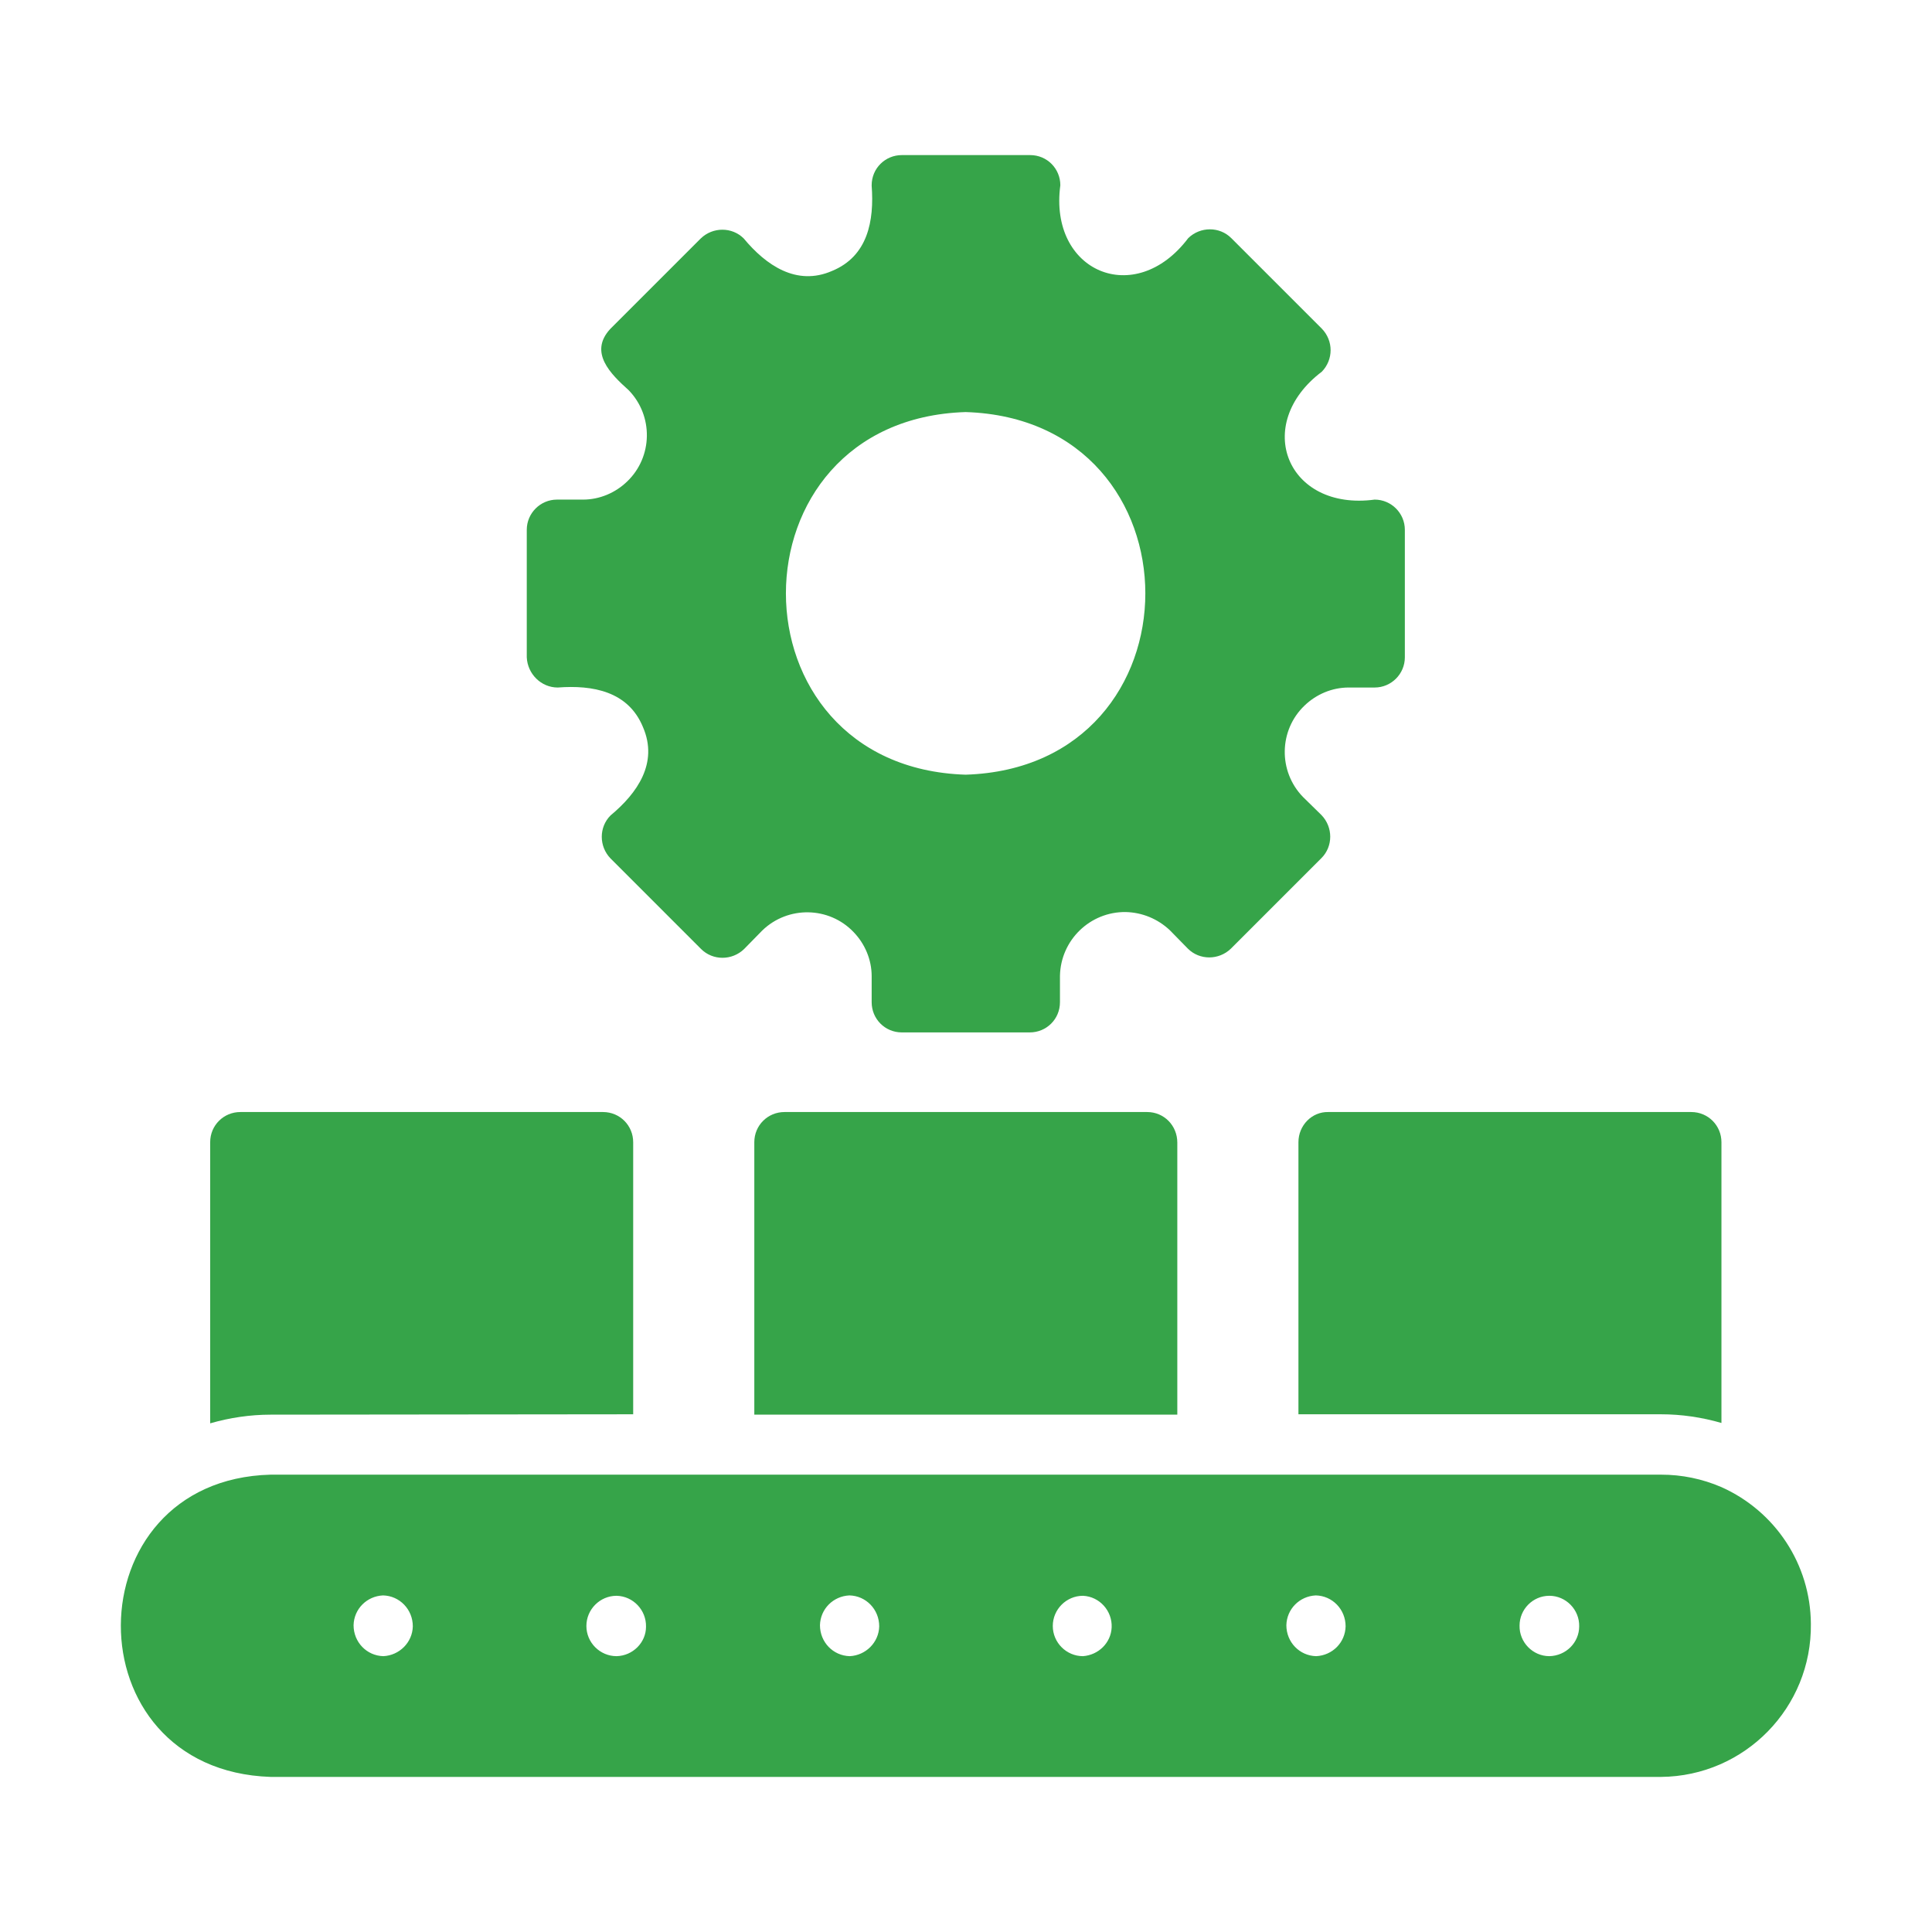
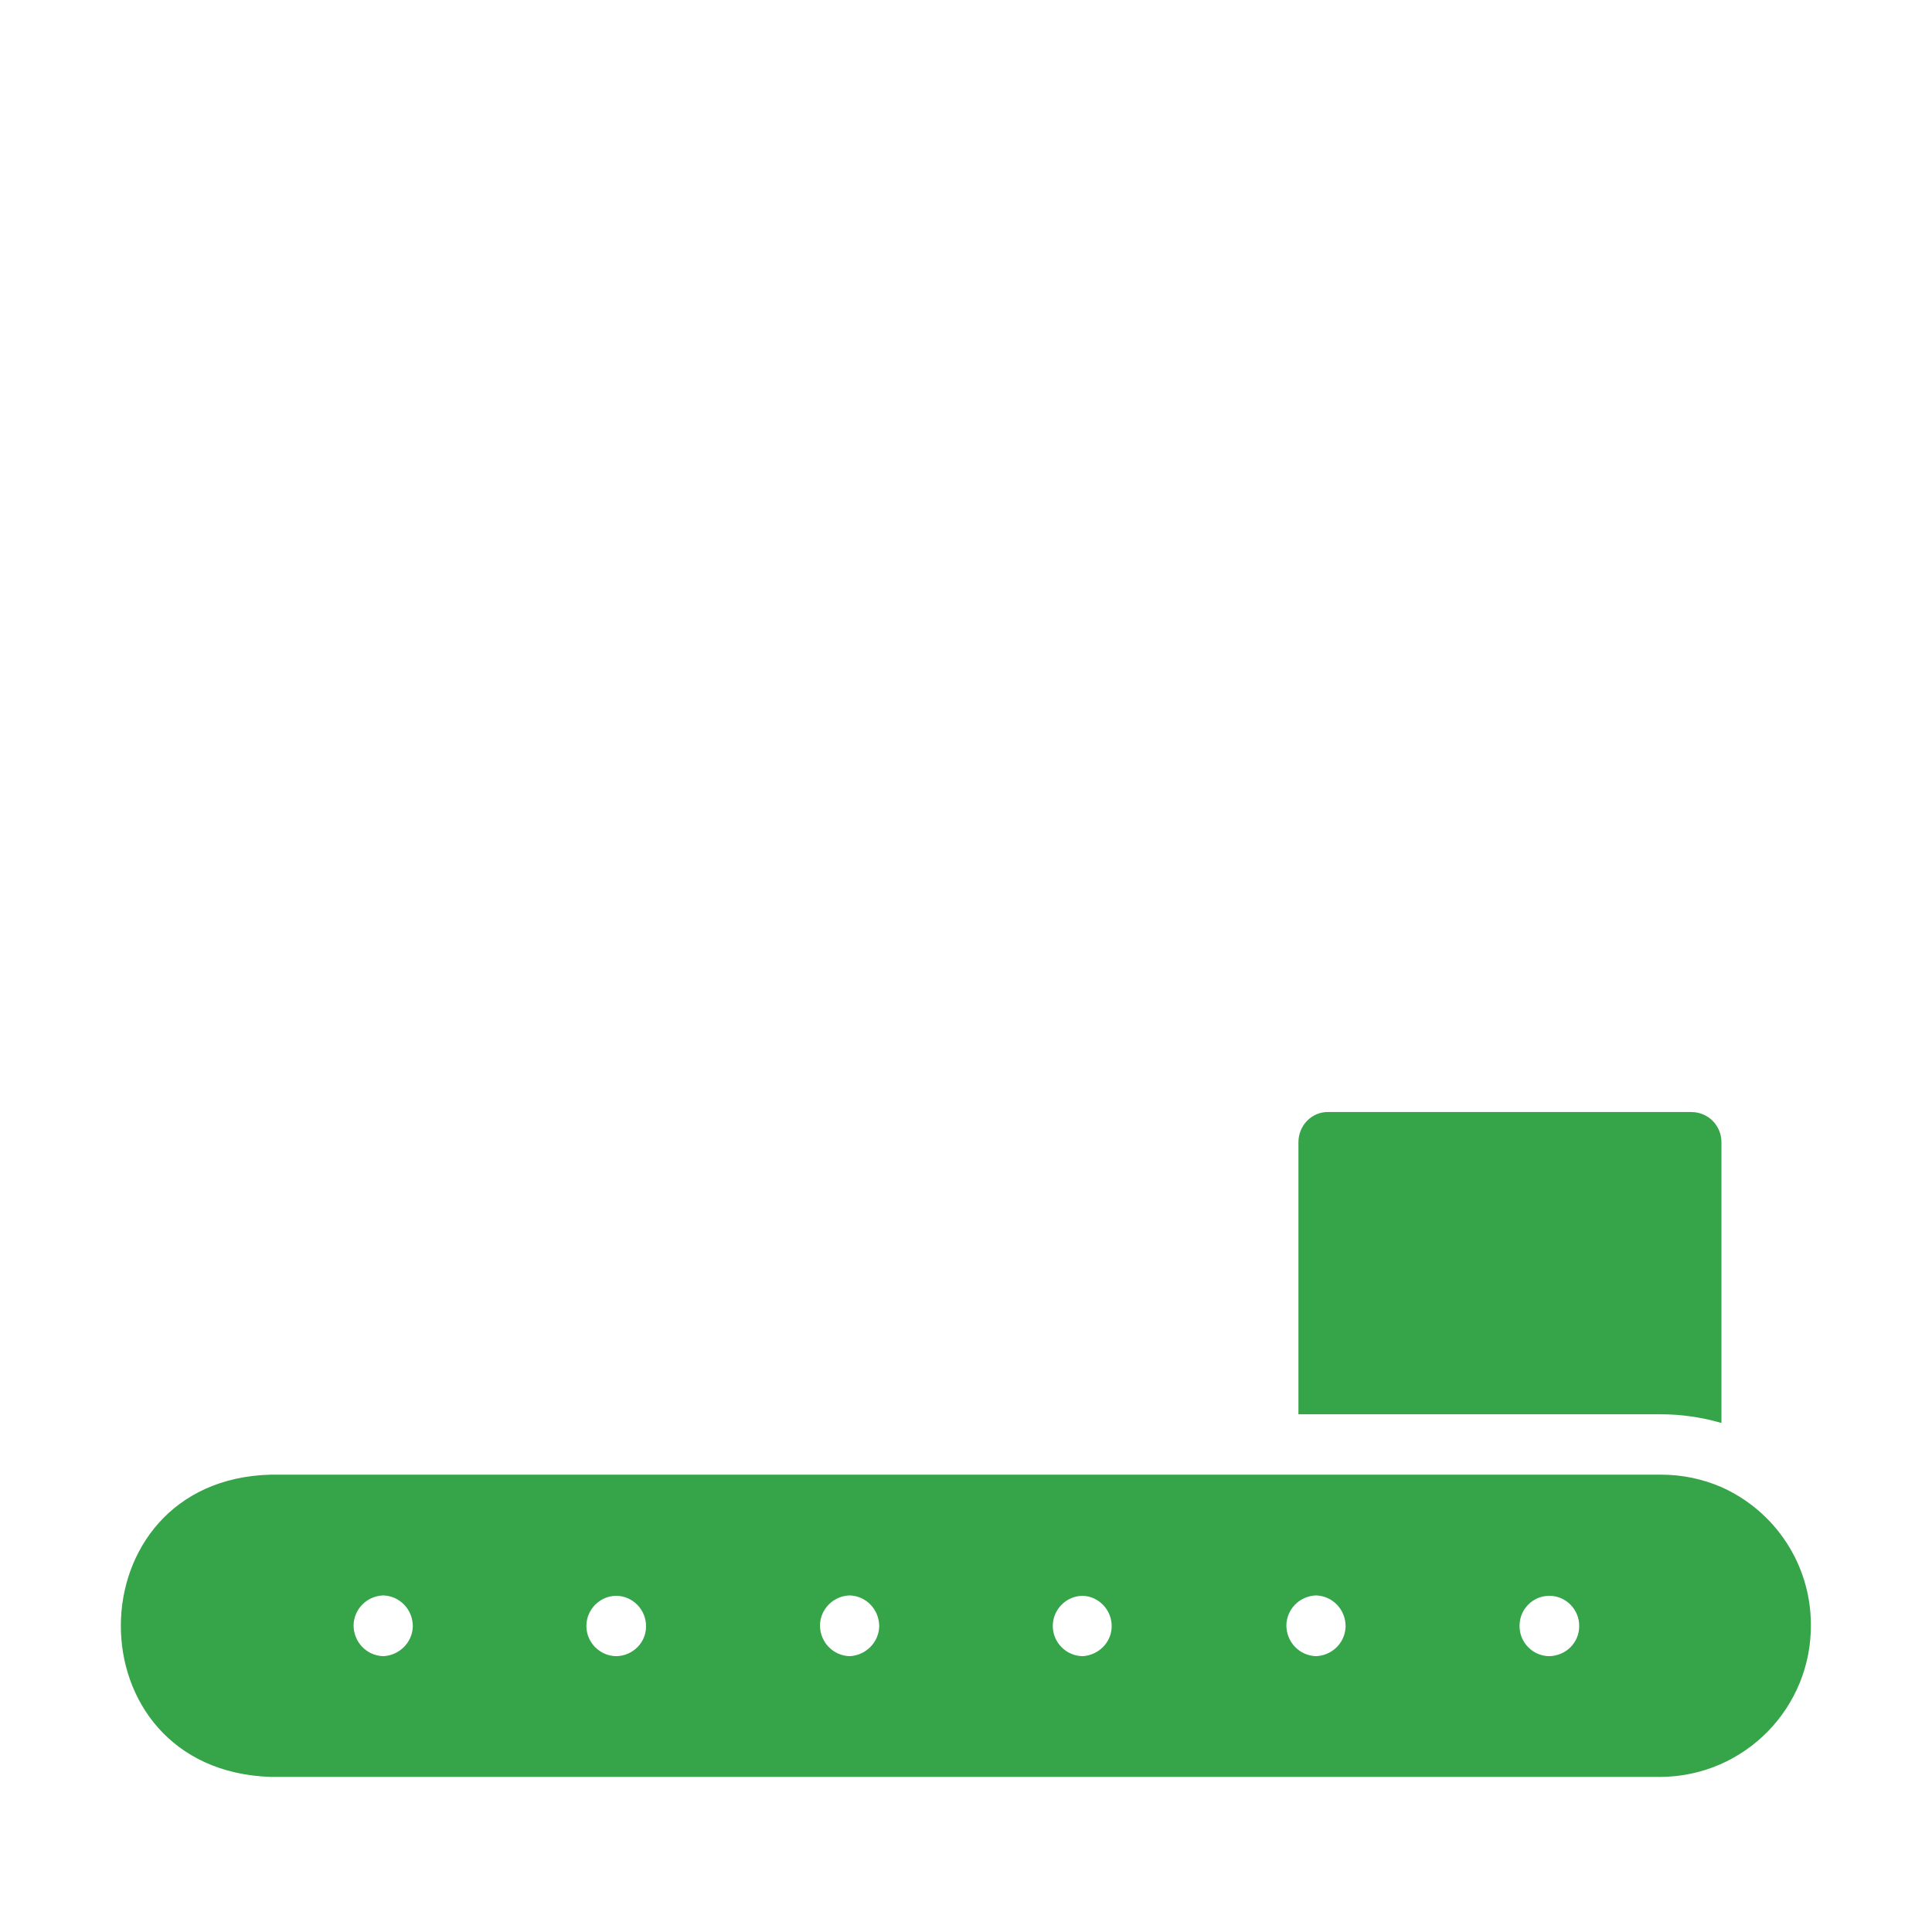
<svg xmlns="http://www.w3.org/2000/svg" version="1.1" id="glipy" x="0px" y="0px" viewBox="0 0 512 512" style="enable-background:new 0 0 512 512;" xml:space="preserve">
  <style type="text/css">
	.st0{fill:#36A449;}
</style>
  <path class="st0" d="M456.2,394.1c-5.1-2.2-10.5-3.3-16-3.3H71.7c-52.6,1.4-53.2,78.3,0,80.1h368.5c22.2-0.2,40-18.4,39.7-40.6  C479.8,414.6,470.5,400.5,456.2,394.1L456.2,394.1z M101.6,438.9c-4.4-0.1-7.9-3.7-7.9-8.2c0.1-4.3,3.5-7.7,7.8-7.9  c4.4,0.1,7.9,3.7,7.9,8.2C109.3,435.3,105.8,438.7,101.6,438.9L101.6,438.9z M163.4,438.9c-4.4,0-8-3.6-8-8c0-4.4,3.6-8,8-8  c0,0,0,0,0,0c4.4,0.1,7.9,3.8,7.8,8.2C171.2,435.3,167.7,438.8,163.4,438.9L163.4,438.9z M225.2,438.9c-4.4-0.1-7.9-3.7-7.9-8.2  c0.1-4.3,3.5-7.7,7.8-7.9c4.4,0.1,7.9,3.7,7.9,8.2C232.9,435.3,229.4,438.7,225.2,438.9L225.2,438.9z M287,438.9c-4.4,0-8-3.6-8-8  c0-4.4,3.6-8,8-8c0,0,0,0,0,0c4.4,0.2,7.8,4,7.6,8.4C294.4,435.4,291.1,438.6,287,438.9L287,438.9z M348.8,438.9  c-4.4-0.1-7.9-3.7-7.9-8.2c0.1-4.3,3.5-7.7,7.8-7.9c4.4,0.1,7.9,3.7,7.9,8.2C356.5,435.3,353.1,438.7,348.8,438.9L348.8,438.9z   M410.6,438.9c-4.4,0-8-3.7-7.9-8.1c0-4.3,3.5-7.9,7.9-7.9c4.4,0,8,3.7,7.9,8.1C418.5,435.3,415,438.8,410.6,438.9L410.6,438.9z" />
  <path class="st0" d="M344.1,302.7v72.1h96.1c5.4,0,10.8,0.8,16,2.3v-74.4c0-4.4-3.5-8-8-8c0,0,0,0-0.1,0h-96.1  C347.7,294.6,344.1,298.2,344.1,302.7C344.1,302.6,344.1,302.6,344.1,302.7L344.1,302.7z" />
-   <path class="st0" d="M167.8,374.8v-72.1c0-4.4-3.5-8-8-8c0,0,0,0-0.1,0H63.7c-4.4,0-8,3.5-8,8c0,0,0,0,0,0.1v74.4  c5.2-1.5,10.6-2.3,16-2.3L167.8,374.8z" />
-   <path class="st0" d="M304,294.7h-96.1c-4.4,0-8,3.5-8,8c0,0,0,0,0,0.1v72.1H312v-72.1C312,298.3,308.5,294.7,304,294.7  C304,294.7,304,294.7,304,294.7L304,294.7z" />
-   <path class="st0" d="M147.8,182.2c9.3-0.7,18.7,1,22.6,10.5c4.1,9.5-1.5,17.5-8.6,23.4c-3.1,3.1-3.1,8.2,0,11.4l24,24  c3.1,3.1,8.2,3.1,11.4,0l4.8-4.9c6.8-6.6,17.7-6.4,24.2,0.4c3,3.1,4.8,7.3,4.8,11.7l0,6.9c0,4.4,3.5,8,8,8c0,0,0,0,0.1,0h33.8  c4.4,0,8-3.5,8-8c0,0,0,0,0-0.1v-6.9c0.2-9.5,8-17,17.4-16.9c4.4,0.1,8.5,1.8,11.7,4.8l4.8,4.9c3.1,3.1,8.2,3.1,11.4,0l24-24  c3.1-3.1,3.1-8.2,0-11.4l-4.9-4.8c-6.6-6.8-6.4-17.7,0.4-24.2c3.1-3,7.3-4.8,11.7-4.8h6.9c4.4,0,8-3.6,8-8v-33.8c0-4.4-3.6-8-8-8  c-23.2,3.1-32.5-19.9-14-33.9c3.1-3.2,3.1-8.2,0-11.4l-24-24c-3.1-3.1-8.2-3.1-11.4,0c-14.1,18.7-37,8.9-33.9-14c0-4.4-3.5-8-8-8  c0,0,0,0-0.1,0H239c-4.4,0-8,3.5-8,8c0,0,0,0,0,0.1c0.7,9.3-1,18.7-10.5,22.6c-9.4,4.1-17.5-1.5-23.4-8.6c-3.1-3.1-8.2-3.1-11.4,0  l-24,24c-5.7,6.2,0.1,11.9,4.9,16.2c6.6,6.8,6.4,17.7-0.4,24.2c-3.1,3-7.3,4.8-11.7,4.8l-6.9,0c-4.4,0-8,3.6-8,8v33.8  C139.8,178.6,143.4,182.2,147.8,182.2L147.8,182.2z M255.9,109.2c63.5,2,63.5,94.1,0,96.1C192.4,203.3,192.4,111.2,255.9,109.2  L255.9,109.2z" />
</svg>